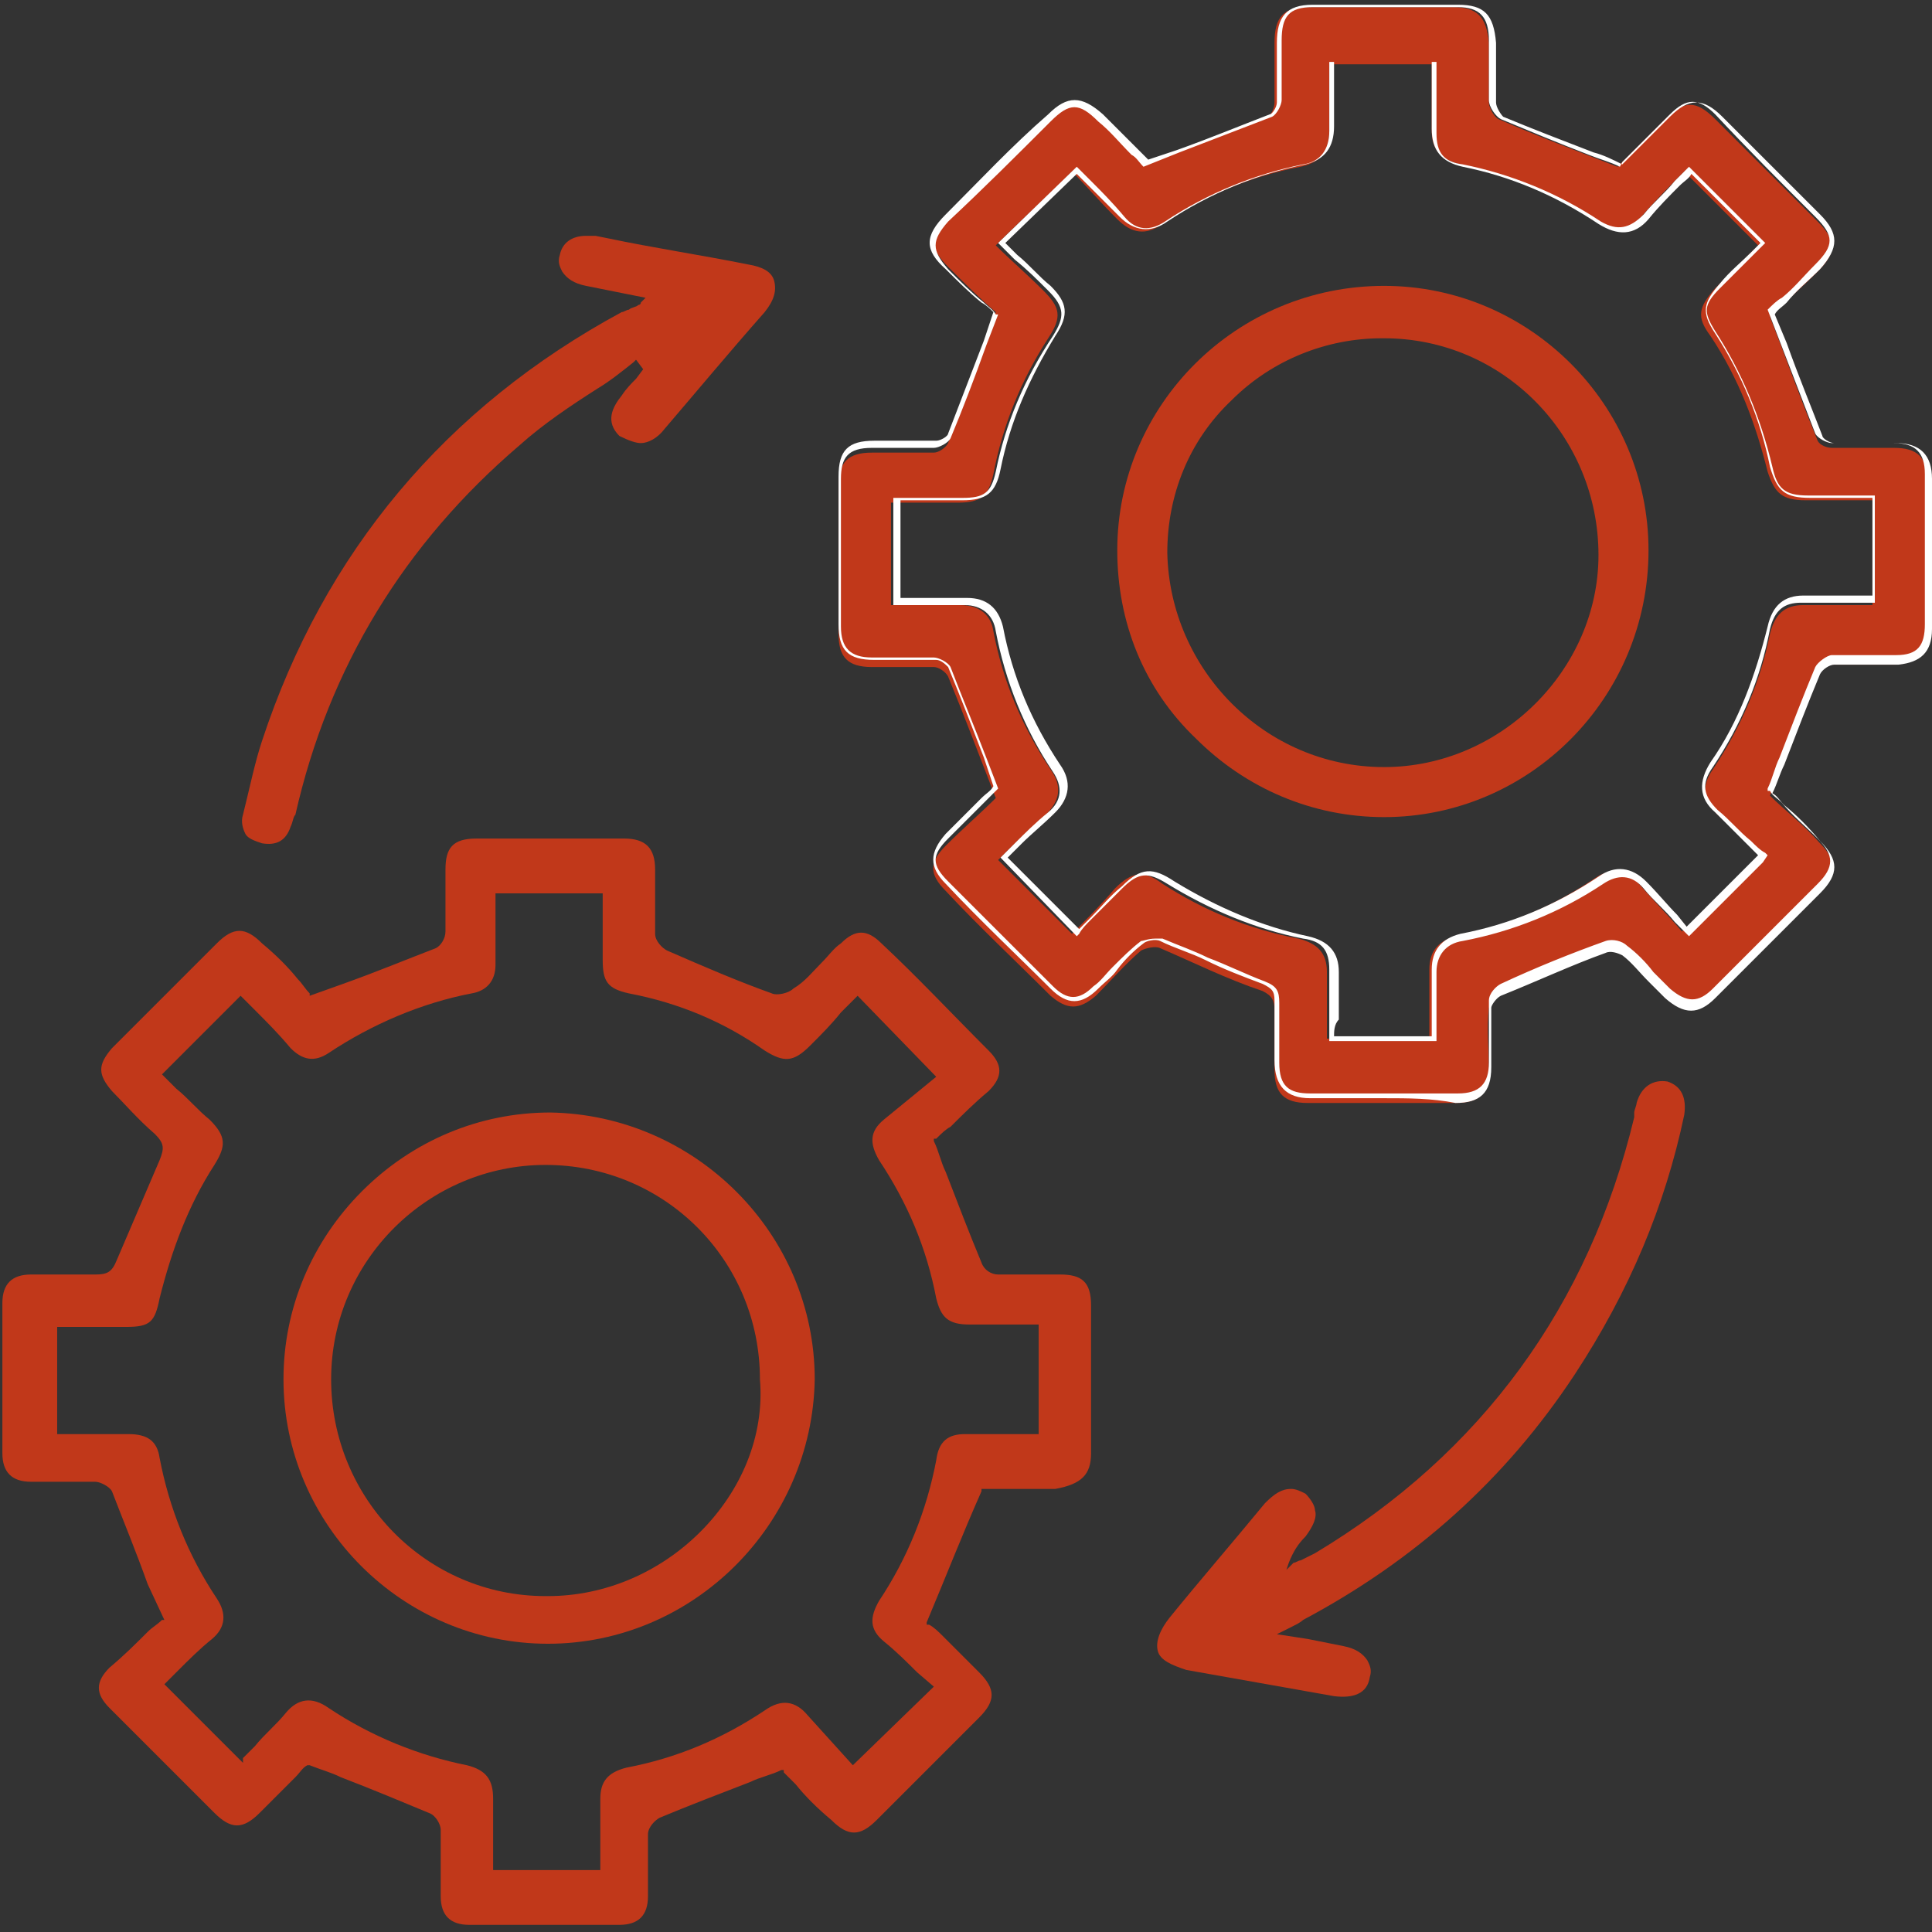
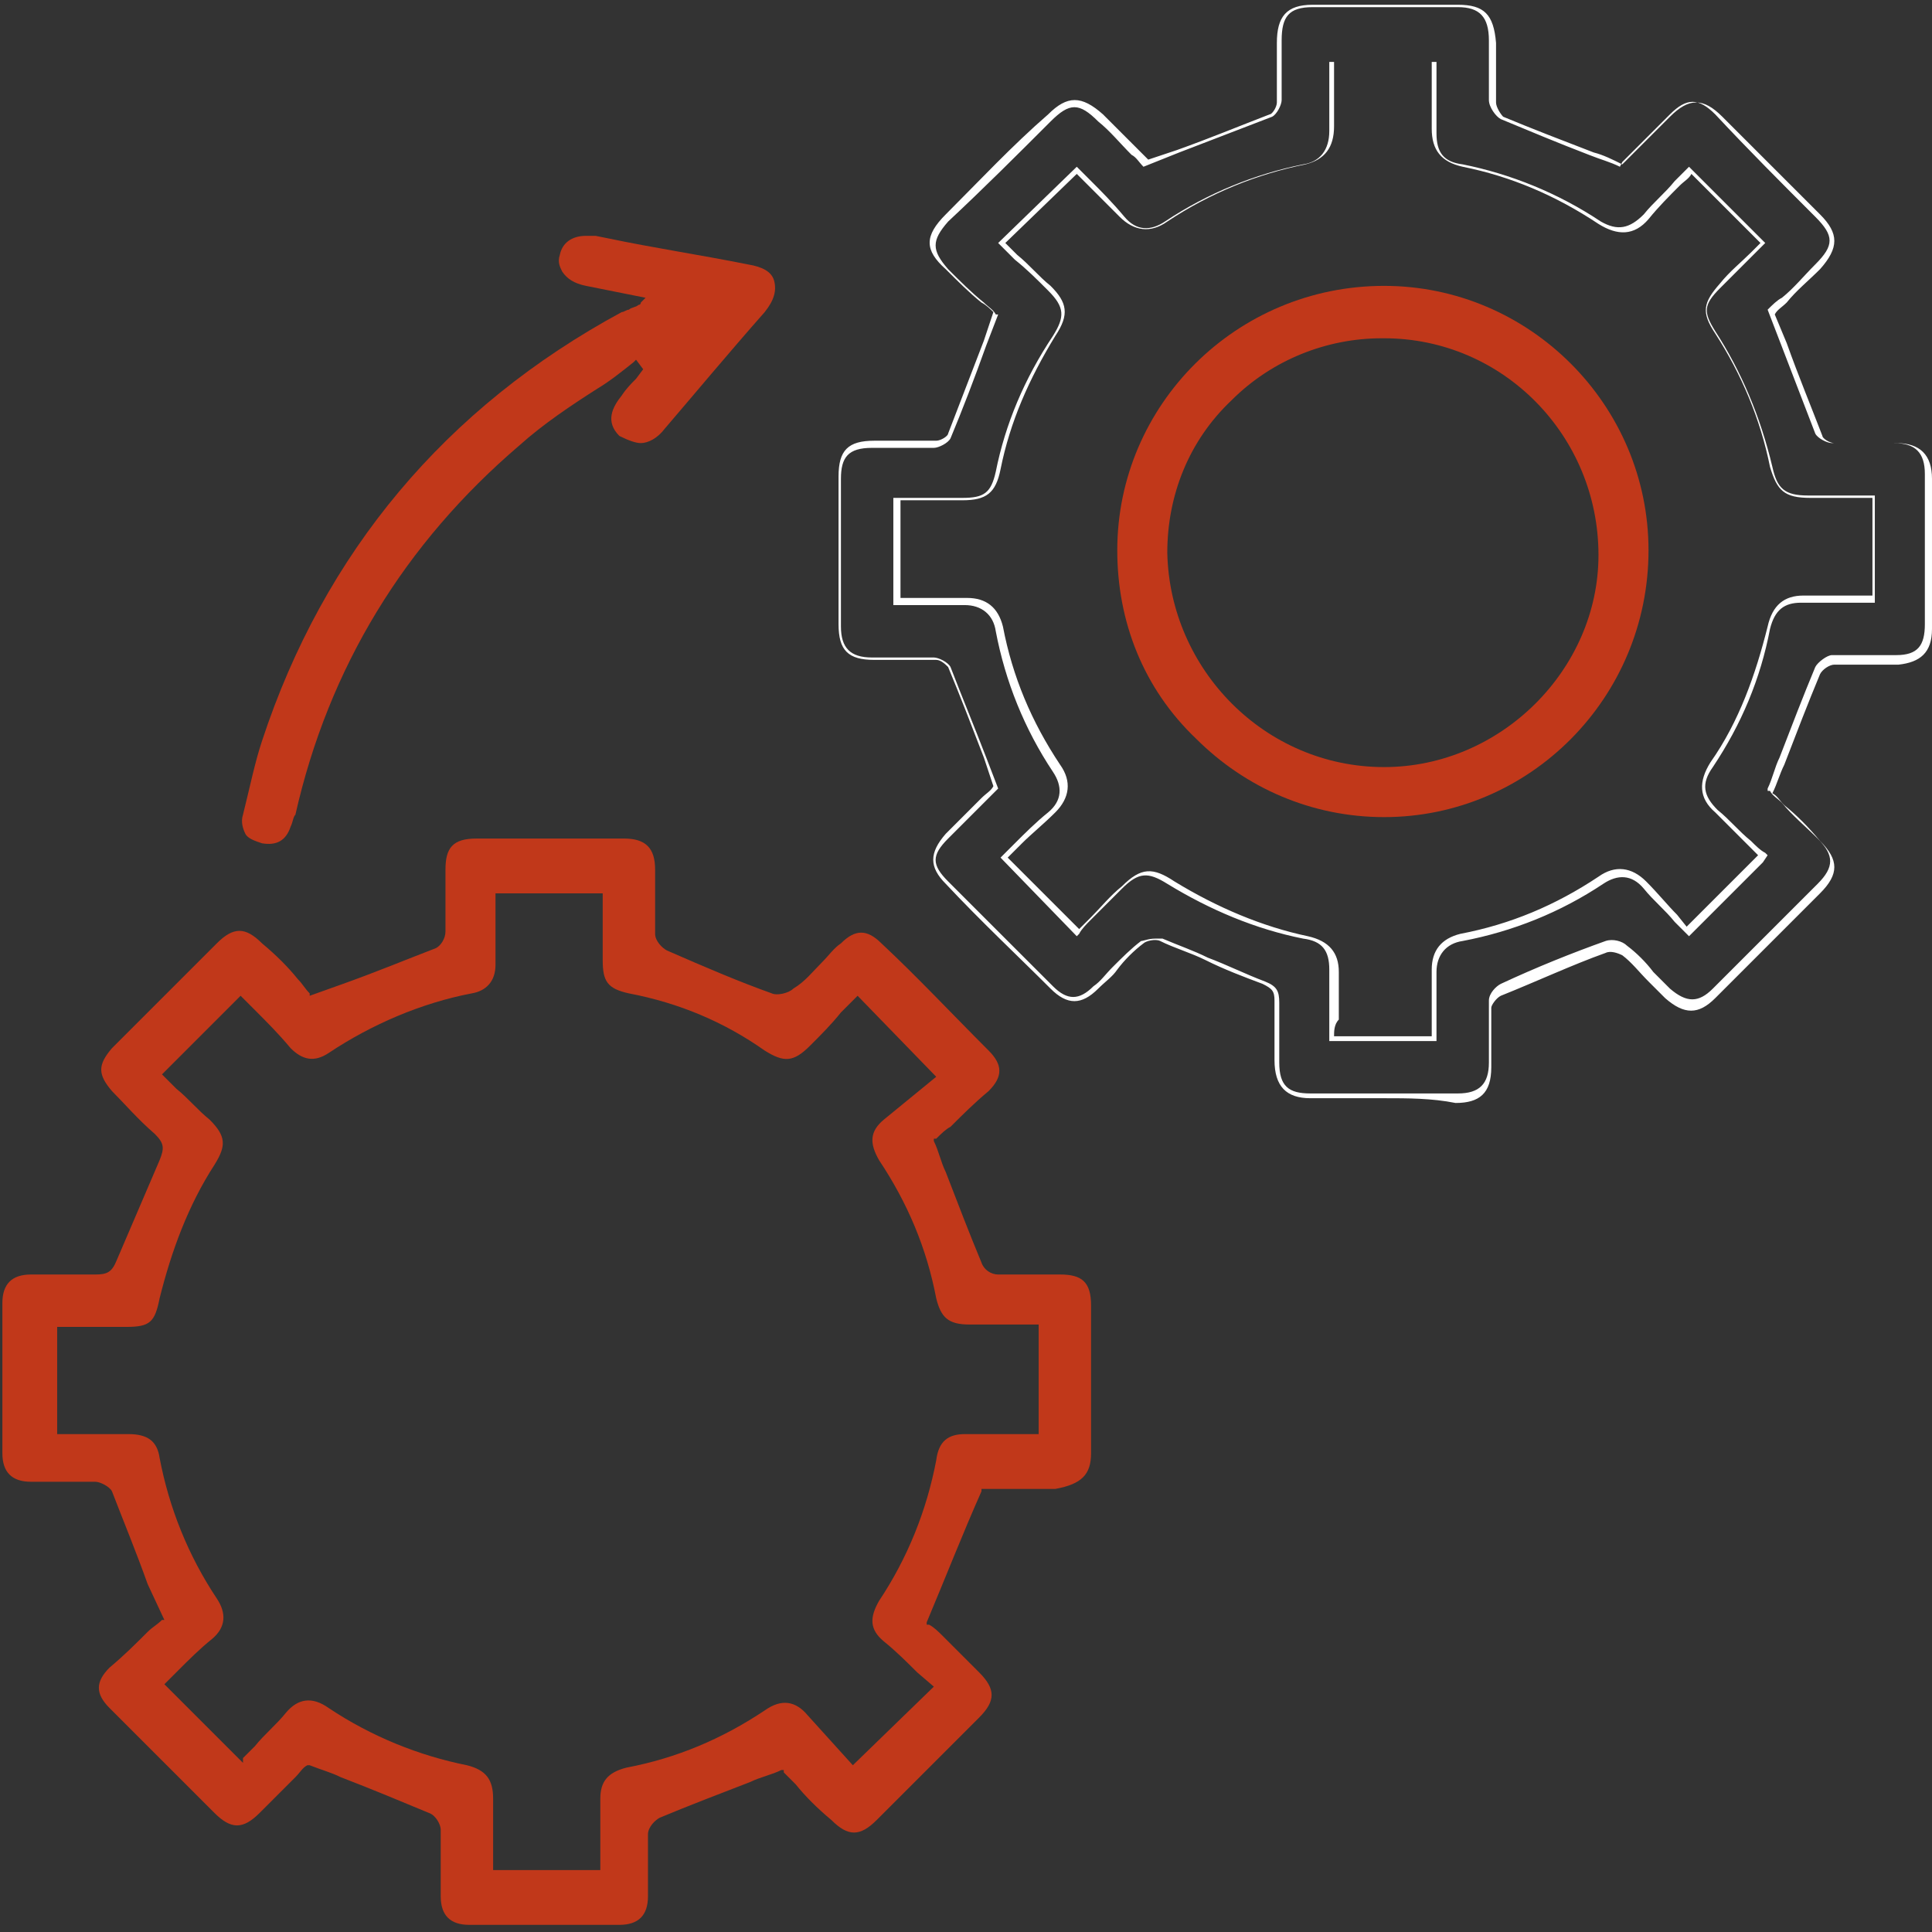
<svg xmlns="http://www.w3.org/2000/svg" id="Слой_3" x="0px" y="0px" viewBox="0 0 81.1 81.1" style="enable-background:new 0 0 81.1 81.1;" xml:space="preserve">
  <rect x="0" y="0" width="81.1" height="81.1" fill="#333333" stroke="none" />
  <style type="text/css"> .st0{fill:#C1381A;} .st1{fill:#FFFFFF;} .st2{display:none;fill:#C1381A;} </style>
  <path class="st0" d="M45.8,61c0-1.9,0-3.9,0-6.2c0-1-0.4-1.3-1.3-1.3c-0.3,0-0.7,0-1,0c-0.5,0-1.1,0-1.6,0c-0.3,0-0.6-0.2-0.7-0.5 c-0.5-1.2-1-2.5-1.5-3.8c-0.2-0.4-0.3-0.9-0.5-1.3l0-0.1l0.1,0c0.2-0.2,0.4-0.4,0.6-0.5c0.5-0.5,1-1,1.6-1.5c0.6-0.6,0.6-1.1,0-1.7 c-1.6-1.6-3-3.1-4.5-4.5c-0.6-0.6-1.1-0.6-1.7,0c-0.3,0.2-0.5,0.5-0.8,0.8c-0.4,0.4-0.7,0.8-1.2,1.1c-0.2,0.2-0.7,0.3-0.9,0.2 c-1.4-0.5-2.8-1.1-4.4-1.8c-0.2-0.1-0.5-0.4-0.5-0.7c0-0.6,0-1.1,0-1.7c0-0.3,0-0.7,0-1c0-0.9-0.4-1.3-1.3-1.3c-2,0-4,0-6.2,0 c-1,0-1.3,0.4-1.3,1.3c0,0.3,0,0.7,0,1c0,0.5,0,1,0,1.6c0,0.3-0.2,0.6-0.4,0.7c-1.3,0.5-2.5,1-3.9,1.5L13,41.8l0-0.1 c-0.2-0.2-0.3-0.4-0.5-0.6c-0.4-0.5-0.9-1-1.5-1.5c-0.7-0.7-1.2-0.7-1.9,0c-1.5,1.5-3,3-4.4,4.4c-0.6,0.7-0.6,1.1,0,1.8 c0.5,0.5,1.1,1.2,1.8,1.8c0.4,0.4,0.4,0.6,0.2,1.1c-0.6,1.4-1.2,2.8-1.8,4.2c-0.2,0.5-0.4,0.6-0.9,0.6c-1,0-1.8,0-2.7,0 c-0.8,0-1.2,0.4-1.2,1.2c0,2,0,4.2,0,6.3c0,0.8,0.4,1.2,1.2,1.2c0.4,0,0.7,0,1.1,0c0.5,0,1.1,0,1.6,0c0.2,0,0.6,0.2,0.7,0.4 c0.5,1.3,1,2.5,1.5,3.9L6.9,68l-0.1,0c-0.2,0.2-0.4,0.3-0.6,0.5c-0.5,0.5-1,1-1.6,1.5c-0.6,0.6-0.6,1.1,0,1.7 c1.4,1.4,2.8,2.8,4.4,4.4c0.7,0.7,1.2,0.7,1.9,0c0.5-0.5,1-1,1.5-1.5c0.2-0.2,0.3-0.4,0.5-0.5l0,0l0.1,0c0.5,0.2,0.9,0.3,1.3,0.5 c1.3,0.5,2.5,1,3.7,1.5c0.3,0.1,0.5,0.5,0.5,0.7c0,0.5,0,1.1,0,1.6c0,0.4,0,0.8,0,1.2c0,0.8,0.4,1.2,1.2,1.2c2.1,0,4.2,0,6.3,0 c0.8,0,1.2-0.4,1.2-1.2c0-0.3,0-0.7,0-1c0-0.5,0-1.1,0-1.6c0-0.3,0.3-0.6,0.5-0.7c1.2-0.5,2.5-1,3.8-1.5c0.4-0.2,0.9-0.3,1.3-0.5 l0.1,0l0,0.1c0.2,0.2,0.3,0.3,0.5,0.5c0.4,0.5,0.9,1,1.5,1.5c0.7,0.7,1.2,0.7,1.9,0c1.5-1.5,2.9-2.9,4.3-4.3c0.7-0.7,0.7-1.2,0-1.9 c-0.5-0.5-1-1-1.5-1.5c-0.2-0.2-0.4-0.4-0.6-0.5l-0.1,0l0-0.1c0.8-1.9,1.5-3.7,2.3-5.5l0-0.1h0.1c0.6,0,1.2,0,1.8,0 c0.4,0,0.8,0,1.2,0C45.4,62.3,45.8,61.9,45.8,61z M43.6,60.2h-0.1c-0.3,0-0.6,0-0.9,0c-0.7,0-1.3,0-2,0c0,0,0,0-0.1,0 c-0.7,0-1.1,0.3-1.2,1.1c-0.4,2.1-1.2,4.1-2.4,5.9c-0.4,0.7-0.4,1.2,0.2,1.7c0.5,0.4,1,0.9,1.4,1.3l0.7,0.6l-3.4,3.3L33.9,72 c-0.5-0.6-1.1-0.7-1.8-0.2c-1.8,1.2-3.7,2-5.8,2.4c-0.8,0.2-1.1,0.6-1.1,1.3c0,0.7,0,1.3,0,2c0,0.3,0,0.6,0,0.9v0.1h-4.5v-0.1 c0-0.3,0-0.6,0-0.9c0-0.7,0-1.3,0-2c0-0.8-0.3-1.2-1.1-1.4c-2-0.4-4-1.2-5.8-2.4c-0.7-0.5-1.3-0.4-1.8,0.2c-0.4,0.5-0.9,0.9-1.3,1.4 c-0.2,0.2-0.4,0.4-0.5,0.5L10.2,74l-3.3-3.3l0.6-0.6c0.4-0.4,0.9-0.9,1.4-1.3c0.6-0.5,0.6-1.1,0.2-1.7c-1.2-1.8-2-3.8-2.4-5.9 c-0.1-0.7-0.5-1-1.3-1c0,0,0,0,0,0c-0.7,0-1.3,0-2,0l-1,0v-4.5l1,0c0.6,0,1.3,0,1.9,0c1,0,1.2-0.2,1.4-1.2c0.5-2,1.2-3.9,2.3-5.6 c0.5-0.8,0.5-1.2-0.2-1.9c-0.5-0.4-0.9-0.9-1.4-1.3c-0.2-0.2-0.3-0.3-0.5-0.5l-0.1-0.1l3.3-3.3l0.6,0.6c0.5,0.5,1,1,1.5,1.6 c0.5,0.5,1,0.6,1.6,0.2c1.8-1.2,3.9-2.1,6-2.5c0.6-0.1,1-0.5,1-1.2c0-0.7,0-1.3,0-2l0-1h4.5l0,0.9c0,0.6,0,1.3,0,1.9 c0,0.9,0.2,1.2,1.1,1.4c2.1,0.4,4,1.2,5.7,2.4c0.8,0.5,1.2,0.5,1.9-0.2c0.5-0.5,0.9-0.9,1.3-1.4c0.2-0.2,0.4-0.4,0.6-0.6l0.1-0.1 l3.3,3.4L37.1,47c-0.6,0.5-0.6,1-0.2,1.7c1.2,1.8,2,3.7,2.4,5.8c0.2,0.8,0.5,1.1,1.4,1.1c0.6,0,1.3,0,1.9,0l1,0V60.2z" />
  <g>
-     <path class="st0" d="M41.8,13.1c-0.6-0.5-1.3-1.2-2-1.9c-0.8-0.8-0.8-1.3,0-2.1c1.4-1.4,2.8-2.8,4.3-4.2c0.8-0.8,1.3-0.8,2.1,0 c0.7,0.7,1.4,1.4,1.9,2c1.8-0.7,3.5-1.3,5.1-2c0.2-0.1,0.3-0.4,0.3-0.6c0-0.8,0-1.7,0-2.5c0-1.1,0.4-1.5,1.4-1.5c2,0,4.1,0,6.1,0 c1,0,1.4,0.4,1.5,1.5c0,0.8,0,1.7,0,2.5c0,0.2,0.2,0.6,0.4,0.7c1.6,0.7,3.2,1.3,5,2c0.6-0.6,1.3-1.3,2-2c0.8-0.8,1.3-0.8,2.1,0 c1.4,1.4,2.8,2.8,4.3,4.3c0.8,0.8,0.8,1.3,0,2.1c-0.7,0.7-1.4,1.3-2,1.9c0.7,1.8,1.3,3.5,2,5.2c0.1,0.2,0.4,0.3,0.6,0.3 c0.9,0,1.7,0,2.6,0c1,0,1.4,0.4,1.4,1.4c0,2.1,0,4.2,0,6.3c0,0.9-0.4,1.3-1.3,1.4c-0.9,0-1.8,0-2.7,0c-0.2,0-0.6,0.2-0.6,0.4 c-0.7,1.6-1.3,3.2-2,5.1c0.6,0.6,1.4,1.2,2.1,2c0.7,0.7,0.7,1.3,0,2c-1.4,1.5-2.9,2.9-4.4,4.4c-0.7,0.7-1.2,0.7-2,0 c-0.6-0.6-1.2-1.2-1.8-1.8c-0.2-0.2-0.6-0.2-0.8-0.1c-1.5,0.6-2.9,1.2-4.4,1.8c-0.2,0.1-0.4,0.4-0.5,0.6c-0.1,0.9,0,1.7,0,2.6 c0,1-0.4,1.4-1.4,1.4c-2.1,0-4.1,0-6.2,0c-1,0-1.4-0.4-1.4-1.4c0-0.8,0-1.7,0-2.5c0-0.4-0.1-0.6-0.5-0.8c-1.5-0.5-2.9-1.2-4.3-1.8 c-0.2-0.1-0.6,0-0.8,0.1c-0.7,0.6-1.3,1.3-1.9,1.9c-0.7,0.6-1.2,0.6-1.9,0c-1.5-1.5-3-2.9-4.4-4.4c-0.7-0.7-0.7-1.2,0-1.9 c0.7-0.7,1.5-1.4,2.1-2c-0.7-1.8-1.3-3.4-2-5.1c-0.1-0.2-0.4-0.4-0.6-0.4c-0.9,0-1.7,0-2.6,0c-1,0-1.4-0.4-1.4-1.4 c0-2.1,0-4.1,0-6.2c0-1,0.4-1.4,1.4-1.4c0.9,0,1.7,0,2.6,0c0.2,0,0.5-0.2,0.6-0.4C40.5,16.6,41.1,15,41.8,13.1z M78.6,21 c-1,0-1.9,0-2.8,0c-1,0-1.3-0.3-1.6-1.2c-0.5-2-1.2-3.9-2.4-5.7c-0.6-0.8-0.5-1.2,0.2-2c0.6-0.6,1.3-1.3,1.8-1.8c-1-1-2-2-3.1-3.1 c-0.6,0.6-1.2,1.2-1.8,1.9c-0.6,0.6-1.2,0.7-1.9,0.2c-1.8-1.2-3.7-2-5.7-2.4c-0.8-0.2-1.2-0.6-1.2-1.4c0-0.9,0-1.9,0-2.8 c-1.5,0-2.9,0-4.3,0c0,1,0,1.9,0,2.8c0,0.8-0.3,1.3-1.2,1.5c-2.1,0.4-4,1.2-5.8,2.4c-0.7,0.5-1.3,0.4-1.9-0.2 c-0.7-0.7-1.3-1.4-1.9-2c-1.1,1.1-2.1,2-3.2,3.1c0.6,0.6,1.3,1.2,2,1.9c0.7,0.7,0.8,1.1,0.2,2c-1.1,1.7-1.9,3.6-2.3,5.7 c-0.2,0.9-0.5,1.2-1.5,1.2c-0.9,0-1.9,0-2.8,0c0,1.5,0,2.9,0,4.3c1,0,1.9,0,2.9,0c0.8,0,1.3,0.4,1.4,1.1c0.4,2.1,1.2,4,2.4,5.8 c0.5,0.7,0.4,1.3-0.2,1.9c-0.7,0.6-1.4,1.3-2,1.9c1.1,1.1,2.1,2.1,3.1,3.1c0.6-0.6,1.2-1.2,1.8-1.9c0.7-0.7,1.2-0.8,2-0.2 c1.7,1.1,3.6,1.9,5.7,2.3c0.8,0.2,1.2,0.6,1.2,1.4c0,0.9,0,1.9,0,2.8c1.5,0,2.9,0,4.3,0c0-1,0-1.9,0-2.9c0-0.8,0.4-1.2,1.1-1.4 c2.1-0.4,4-1.2,5.8-2.4c0.7-0.5,1.3-0.4,1.9,0.2c0.6,0.7,1.3,1.4,1.8,2C72,38,73,37,74,36c-0.6-0.6-1.2-1.2-1.9-1.8 c-0.6-0.6-0.7-1.2-0.2-1.9c1.2-1.8,2-3.7,2.4-5.7c0.2-0.8,0.6-1.2,1.4-1.2c0.9,0,1.9,0,2.9,0C78.6,23.8,78.6,22.4,78.6,21z" />
    <path class="st1" d="M58.1,46.1c-1,0-2.1,0-3.1,0c-1,0-1.5-0.5-1.5-1.6c0-0.8,0-1.6,0-2.5c0-0.4-0.1-0.5-0.5-0.7 c-0.8-0.3-1.6-0.6-2.4-1c-0.6-0.3-1.3-0.5-1.9-0.8c-0.2-0.1-0.6,0-0.7,0.1c-0.4,0.3-0.8,0.7-1.1,1.1c-0.2,0.3-0.5,0.5-0.8,0.8 c-0.7,0.7-1.3,0.7-2,0c-1.4-1.4-2.9-2.8-4.4-4.4c-0.7-0.7-0.7-1.3,0-2.1c0.5-0.5,1-1,1.5-1.5c0.2-0.2,0.4-0.3,0.5-0.5l-0.4-1.2 c-0.5-1.3-1-2.6-1.5-3.8c-0.1-0.1-0.3-0.3-0.5-0.3c-0.6,0-1.1,0-1.7,0c-0.3,0-0.6,0-0.9,0c-1.1,0-1.5-0.4-1.5-1.5c0-2,0-4,0-6.2 c0-1.1,0.4-1.5,1.5-1.5c0.3,0,0.6,0,1,0c0.5,0,1.1,0,1.6,0c0.2,0,0.5-0.2,0.5-0.3c0.5-1.3,1-2.6,1.5-3.9l0.4-1.2 c-0.1-0.1-0.3-0.3-0.5-0.4c-0.5-0.4-1-0.9-1.5-1.4c-0.9-0.8-0.9-1.4,0-2.3c1.4-1.4,2.8-2.9,4.3-4.2c0.8-0.8,1.4-0.8,2.3,0 c0.5,0.5,1,1,1.4,1.4c0.2,0.2,0.3,0.3,0.5,0.5l1.2-0.4c1.4-0.5,2.6-1,3.9-1.5c0.1,0,0.3-0.3,0.3-0.5c0-0.5,0-1.1,0-1.6 c0-0.3,0-0.6,0-0.9c0-1.1,0.4-1.6,1.5-1.6c2,0,4,0,6.1,0c1.1,0,1.5,0.4,1.6,1.6c0,0.3,0,0.6,0,0.9c0,0.5,0,1.1,0,1.6 c0,0.2,0.2,0.5,0.3,0.6c1.2,0.5,2.5,1,3.8,1.5c0.4,0.1,0.8,0.3,1.2,0.5c0.2-0.2,0.3-0.3,0.5-0.5c0.5-0.5,1-1,1.5-1.5 c0.8-0.8,1.4-0.8,2.2,0C73.6,6.2,75,7.6,76.4,9c0.8,0.8,0.8,1.4,0,2.3c-0.5,0.5-1,0.9-1.4,1.4c-0.2,0.2-0.4,0.3-0.5,0.5l0.5,1.2 c0.5,1.4,1,2.6,1.5,3.9c0,0.1,0.3,0.3,0.5,0.3c0.5,0,1.1,0,1.6,0c0.3,0,0.7,0,1,0c1,0,1.5,0.5,1.5,1.5c0,2.1,0,4.2,0,6.3 c0,1-0.5,1.4-1.4,1.5c-0.4,0-0.8,0-1.2,0c-0.5,0-1,0-1.5,0c-0.2,0-0.5,0.2-0.6,0.4c-0.5,1.2-1,2.5-1.5,3.8 c-0.2,0.4-0.3,0.8-0.5,1.2c0.2,0.1,0.3,0.3,0.5,0.5c0.5,0.4,1,0.9,1.5,1.5c0.8,0.8,0.8,1.4,0,2.2c-1.5,1.5-3,3-4.4,4.4 c-0.7,0.7-1.3,0.7-2.1,0c-0.2-0.2-0.5-0.5-0.7-0.7c-0.4-0.4-0.7-0.8-1.1-1.1c-0.2-0.1-0.5-0.2-0.7-0.1c-1.4,0.5-2.9,1.2-4.4,1.8 c-0.2,0.1-0.4,0.4-0.4,0.5c0,0.5,0,1.1,0,1.6c0,0.3,0,0.6,0,0.9c0,1.1-0.5,1.5-1.5,1.5C60.1,46.1,59.1,46.1,58.1,46.1z M48.5,39.4 c0.1,0,0.2,0,0.3,0c0.7,0.3,1.3,0.5,1.9,0.8c0.8,0.3,1.6,0.7,2.4,1c0.5,0.2,0.6,0.4,0.6,0.9c0,0.9,0,1.7,0,2.5c0,1,0.4,1.3,1.3,1.3 c2,0,4.1,0,6.2,0c0.9,0,1.3-0.4,1.3-1.3c0-0.3,0-0.6,0-0.9c0-0.5,0-1.1,0-1.7c0-0.3,0.3-0.6,0.5-0.7c1.5-0.7,3-1.3,4.4-1.8 c0.3-0.1,0.7,0,0.9,0.2c0.4,0.3,0.8,0.7,1.1,1.1c0.2,0.2,0.5,0.5,0.7,0.7c0.7,0.6,1.2,0.6,1.8,0c1.4-1.4,2.9-2.9,4.4-4.4 c0.7-0.7,0.7-1.2,0-1.9c-0.5-0.5-1.1-1-1.5-1.5c-0.2-0.2-0.4-0.3-0.5-0.5l-0.1,0l0-0.1c0.2-0.4,0.3-0.9,0.5-1.3 c0.5-1.3,1-2.6,1.5-3.8c0.1-0.2,0.5-0.5,0.7-0.5c0.5,0,1,0,1.5,0c0.4,0,0.8,0,1.2,0c0.9,0,1.2-0.4,1.2-1.3c0-2.1,0-4.2,0-6.3 c0-0.9-0.4-1.3-1.3-1.3c-0.3,0-0.7,0-1,0c-0.5,0-1.1,0-1.6,0c-0.2,0-0.6-0.2-0.7-0.4c-0.5-1.3-1-2.6-1.5-3.9l-0.5-1.3l0,0 c0.2-0.2,0.4-0.4,0.6-0.5c0.5-0.4,0.9-0.9,1.4-1.4c0.8-0.8,0.8-1.2,0-2c-1.4-1.4-2.8-2.8-4.2-4.3c-0.7-0.7-1.2-0.7-1.9,0 c-0.5,0.5-1,1-1.5,1.5c-0.2,0.2-0.4,0.4-0.5,0.5l0,0L68,7c-0.4-0.2-0.8-0.3-1.3-0.5C65.4,6,64.2,5.5,63,5c-0.2-0.1-0.5-0.5-0.5-0.8 c0-0.5,0-1.1,0-1.6c0-0.3,0-0.6,0-0.9c0-1-0.4-1.4-1.3-1.4c-2.1,0-4.1,0-6.1,0c-1,0-1.3,0.4-1.3,1.4c0,0.3,0,0.6,0,0.9 c0,0.5,0,1.1,0,1.6c0,0.2-0.2,0.6-0.4,0.7c-1.3,0.5-2.6,1-3.9,1.5L48,7l0,0c-0.2-0.2-0.3-0.4-0.5-0.5c-0.5-0.5-0.9-1-1.4-1.4 c-0.8-0.8-1.2-0.8-2,0c-1.4,1.4-2.8,2.8-4.3,4.2c-0.7,0.8-0.7,1.2,0,2c0.5,0.5,1,1,1.5,1.4c0.2,0.2,0.4,0.3,0.5,0.5l0.1,0l-0.5,1.3 c-0.5,1.4-1,2.7-1.5,3.9c-0.1,0.2-0.5,0.4-0.7,0.4c-0.5,0-1.1,0-1.6,0c-0.3,0-0.6,0-1,0c-1,0-1.3,0.4-1.3,1.3c0,2.2,0,4.2,0,6.2 c0,0.9,0.4,1.3,1.3,1.3c0.3,0,0.6,0,0.9,0c0.5,0,1.1,0,1.7,0c0.2,0,0.6,0.2,0.7,0.4c0.5,1.3,1,2.5,1.5,3.8l0.5,1.3l0,0 c-0.2,0.2-0.4,0.4-0.6,0.6c-0.5,0.5-1,1-1.5,1.5c-0.7,0.7-0.7,1.1,0,1.8c1.6,1.6,3,3,4.4,4.4c0.6,0.6,1.1,0.6,1.7,0 c0.3-0.2,0.5-0.5,0.8-0.8c0.4-0.4,0.8-0.8,1.2-1.1C48,39.5,48.2,39.4,48.5,39.4z M60.3,43.7h-4.5v-0.1c0-0.3,0-0.6,0-0.9 c0-0.7,0-1.3,0-2c0-0.8-0.3-1.2-1.1-1.3c-2-0.4-3.9-1.2-5.7-2.3c-0.8-0.5-1.2-0.5-1.9,0.2c-0.4,0.4-0.9,0.9-1.3,1.3 c-0.2,0.2-0.4,0.4-0.5,0.6l-0.1,0.1L42,36l0.6-0.6c0.4-0.4,0.9-0.9,1.4-1.3c0.6-0.5,0.6-1.1,0.2-1.7c-1.2-1.8-2-3.8-2.4-5.9 c-0.1-0.7-0.6-1.1-1.3-1.1c0,0,0,0,0,0c-0.7,0-1.3,0-2,0c-0.3,0-0.6,0-0.9,0h-0.1v-4.5l1,0c0.6,0,1.3,0,1.9,0 c0.9,0,1.2-0.2,1.4-1.1c0.4-2,1.2-3.9,2.4-5.7c0.5-0.8,0.5-1.2-0.2-1.9c-0.5-0.5-0.9-0.9-1.4-1.3c-0.2-0.2-0.4-0.4-0.6-0.6 l-0.1-0.1L45.2,7l0.1,0.1c0.2,0.2,0.3,0.3,0.5,0.5c0.4,0.4,0.9,0.9,1.4,1.5c0.5,0.6,1.1,0.6,1.7,0.2c1.8-1.2,3.8-2,5.8-2.4 c0.7-0.1,1.1-0.6,1.1-1.4c0-0.6,0-1.3,0-1.9c0-0.3,0-0.6,0-0.9V2.6h4.5v0.1c0,0.3,0,0.6,0,0.9c0,0.6,0,1.3,0,2 c0,0.8,0.3,1.2,1.1,1.3c2,0.4,4,1.2,5.8,2.4C67.9,9.7,68.4,9.6,69,9c0.4-0.5,0.9-0.9,1.3-1.4c0.2-0.2,0.4-0.4,0.5-0.5L70.9,7 l3.2,3.2l-0.6,0.6c-0.4,0.4-0.9,0.9-1.3,1.3c-0.7,0.7-0.7,1-0.2,1.8c1.1,1.7,1.9,3.6,2.4,5.7c0.2,0.9,0.5,1.2,1.5,1.2 c0.6,0,1.2,0,1.8,0l1,0v4.5h-0.1c-0.3,0-0.6,0-0.9,0c-0.7,0-1.3,0-2,0c0,0,0,0-0.1,0c-0.7,0-1.1,0.3-1.3,1.1 c-0.4,2.1-1.2,4-2.4,5.8c-0.5,0.7-0.4,1.2,0.2,1.8c0.5,0.4,0.9,0.9,1.4,1.3c0.2,0.2,0.4,0.4,0.6,0.5l0.1,0.1L74,36.2l-3.1,3.1 l-0.6-0.6c-0.4-0.5-0.9-0.9-1.3-1.4c-0.5-0.6-1.1-0.6-1.7-0.2c-1.8,1.2-3.8,2-5.9,2.4c-0.7,0.1-1.1,0.6-1.1,1.3c0,0.7,0,1.3,0,2 L60.3,43.7z M56,43.5h4.1l0-0.8c0-0.7,0-1.3,0-2c0-0.8,0.4-1.3,1.2-1.5c2.1-0.4,4-1.2,5.8-2.4c0.7-0.5,1.4-0.4,2,0.2 c0.5,0.5,0.9,1,1.3,1.4l0.4,0.5l3-3c-0.2-0.2-0.3-0.3-0.5-0.5c-0.4-0.4-0.9-0.9-1.3-1.3c-0.7-0.6-0.7-1.3-0.2-2.1 c1.2-1.7,1.9-3.7,2.4-5.7c0.2-0.9,0.7-1.3,1.5-1.3c0,0,0,0,0.1,0c0.7,0,1.3,0,2,0c0.3,0,0.5,0,0.8,0v-4.1l-0.8,0 c-0.6,0-1.2,0-1.8,0c-1.1,0-1.4-0.3-1.7-1.3c-0.4-2-1.2-3.9-2.3-5.6c-0.6-0.9-0.5-1.3,0.2-2.1c0.4-0.5,0.9-0.9,1.3-1.3l0.4-0.4 l-2.9-2.9c-0.1,0.2-0.3,0.3-0.5,0.5c-0.4,0.4-0.9,0.9-1.3,1.4c-0.6,0.7-1.3,0.7-2.1,0.2c-1.8-1.2-3.7-2-5.7-2.4 c-0.9-0.2-1.3-0.7-1.3-1.6c0-0.6,0-1.3,0-2c0-0.3,0-0.5,0-0.8H56c0,0.3,0,0.5,0,0.8c0,0.7,0,1.3,0,1.9c0,0.9-0.4,1.4-1.2,1.6 c-2,0.4-4,1.2-5.8,2.4c-0.7,0.5-1.4,0.4-2-0.2c-0.5-0.5-1-1-1.4-1.4c-0.1-0.1-0.3-0.3-0.4-0.4l-3,2.9c0.2,0.2,0.3,0.3,0.5,0.5 c0.5,0.4,0.9,0.9,1.4,1.3c0.7,0.7,0.8,1.2,0.2,2.1c-1.1,1.8-1.9,3.6-2.3,5.6c-0.2,1-0.6,1.3-1.6,1.3c-0.6,0-1.3,0-1.9,0l-0.7,0v4.1 c0.6,0,1.1,0,1.7,0c0.4,0,0.7,0,1.1,0c0.8,0,1.3,0.4,1.5,1.2c0.4,2.1,1.2,4,2.4,5.8c0.5,0.7,0.4,1.4-0.2,2c-0.5,0.5-1,0.9-1.4,1.3 L42.3,36l3,3c0.2-0.2,0.3-0.3,0.5-0.5c0.4-0.4,0.8-0.9,1.3-1.3c0.8-0.8,1.3-0.8,2.2-0.2c1.8,1.1,3.7,1.9,5.6,2.3 c0.9,0.2,1.3,0.7,1.3,1.5c0,0.6,0,1.3,0,2C56,43,56,43.3,56,43.5z" />
  </g>
-   <path class="st0" d="M70.7,46.8c0.1-0.7-0.1-1.2-0.7-1.4c-0.6-0.1-1.1,0.2-1.3,0.9c0,0.1-0.1,0.3-0.1,0.4c0,0.1,0,0.1,0,0.2 c-1.9,7.9-6.4,14.1-13.4,18.3c-0.2,0.1-0.4,0.2-0.6,0.3c-0.1,0-0.2,0.1-0.3,0.1L54,65.9l0.1-0.3c0.2-0.5,0.4-0.8,0.7-1.1l0,0 c0.3-0.4,0.5-0.8,0.4-1.1c0-0.2-0.2-0.5-0.4-0.7c-0.2-0.1-0.4-0.2-0.6-0.2c-0.4,0-0.7,0.2-1.1,0.6c-1.4,1.7-2.7,3.2-4,4.8 c-0.4,0.5-0.6,1-0.5,1.4c0.1,0.4,0.6,0.6,1.2,0.8l6.2,1.1c0.8,0.1,1.4-0.1,1.5-0.8c0.1-0.3,0-0.5-0.1-0.7c-0.2-0.3-0.5-0.5-1-0.6 c-0.5-0.1-1-0.2-1.5-0.3l-1.3-0.2l0.6-0.3c0.2-0.1,0.4-0.2,0.5-0.3c4.7-2.5,8.5-5.9,11.4-10.3C68.4,54.2,69.9,50.6,70.7,46.8z" />
  <path class="st0" d="M26.9,18.6c0.3,0,0.7-0.2,1-0.6c1.2-1.4,2.7-3.2,4.2-4.9c0.4-0.5,0.5-0.9,0.4-1.3c-0.1-0.4-0.5-0.6-1.1-0.7 c-2-0.4-4-0.7-5.9-1.1L25,9.9c-0.1,0-0.3,0-0.4,0c-0.6,0-1,0.3-1.1,0.8c-0.1,0.3,0,0.5,0.1,0.7c0.2,0.3,0.5,0.5,1,0.6 c0.5,0.1,1,0.2,1.5,0.3l1,0.2l-0.1,0.1c0,0-0.1,0.1-0.1,0.1c0,0.1-0.1,0.1-0.1,0.1c-0.1,0.1-0.3,0.1-0.4,0.2c-0.1,0-0.2,0.1-0.3,0.1 c-7.4,4-12.5,10.1-15.1,18c-0.3,0.9-0.5,1.9-0.8,3.1c-0.1,0.3,0,0.6,0.1,0.8c0.1,0.2,0.4,0.3,0.7,0.4c0.6,0.1,1-0.1,1.2-0.7 c0.1-0.2,0.1-0.4,0.2-0.5c1.4-6.2,4.6-11.4,9.4-15.5c1-0.9,2.2-1.7,3.3-2.4c0.5-0.3,1-0.7,1.5-1.1l0.1-0.1l0.3,0.4l-0.3,0.4 c-0.2,0.2-0.4,0.4-0.6,0.7c-0.4,0.5-0.7,1.1-0.1,1.7C26.4,18.5,26.7,18.6,26.9,18.6z" />
-   <path class="st0" d="M23.1,46.7C23,46.7,23,46.7,23.1,46.7c-3,0-5.8,1.2-7.9,3.3c-2.1,2.1-3.3,4.9-3.3,7.9c0,6.1,5,11.1,11.1,11.1 c0,0,0,0,0,0c6.1,0,11.1-5,11.2-11.1C34.2,51.8,29.2,46.8,23.1,46.7z M29.4,64.3C27.7,66,25.4,67,23,67c0,0,0,0-0.1,0 c-5,0-9-4.1-9-9.1c0-5,4.1-9,9-9c0,0,0,0,0,0c5,0,9,4,9,9C32.1,60.3,31.1,62.6,29.4,64.3z" />
  <path class="st0" d="M58.1,12C58.1,12,58.1,12,58.1,12c-6.2,0-11.2,5-11.2,11.1c0,3,1.1,5.8,3.3,7.9c2.1,2.1,4.9,3.3,7.9,3.3 c0,0,0,0,0,0c6.1,0,11.1-5,11.1-11.2C69.2,17,64.2,12,58.1,12z M58.1,32.2C58.1,32.2,58.1,32.2,58.1,32.2c-5,0-9-4.1-9.1-9 c0-2.4,0.9-4.7,2.7-6.4c1.7-1.7,4-2.6,6.3-2.6c0,0,0.1,0,0.1,0c5,0,9,4.1,9,9.1C67.1,28.1,63,32.2,58.1,32.2z" />
  <path class="st2" d="M61.4,24.3c0.9,0,1.8,0,2.7,0c0.7,0,1.2-0.5,1.2-1.1c0-0.6-0.5-1.1-1.2-1.1c-0.5,0-0.9,0-1.4,0l-0.6,0l-2.9,0 l0-2.2c0-0.9,0-1.7,0-2.6c0-0.9-0.4-1.1-0.8-1.2c-0.4-0.1-0.7-0.1-0.9,0.1c-0.3,0.2-0.5,0.6-0.5,1.1c0,0.9,0,1.8,0,2.7 c0,0.4,0,0.8,0,1.3v1l-2.2,0c-0.9,0-1.7,0-2.5,0c-0.6,0-1,0.2-1.3,0.4c-0.2,0.2-0.3,0.4-0.3,0.7c0,0.9,0.9,1.1,1.5,1.1 c0.8,0,1.6,0,2.5,0l1.2,0h1l0,2.2c0,0.9,0,1.8,0,2.6c0,0.9,0.4,1.1,0.7,1.3c0.3,0.1,0.7,0.1,0.9-0.1c0.3-0.2,0.5-0.6,0.6-1.2 c0-0.9,0-1.7,0-2.6l0-2.2h1C60.6,24.3,61,24.3,61.4,24.3z" />
</svg>